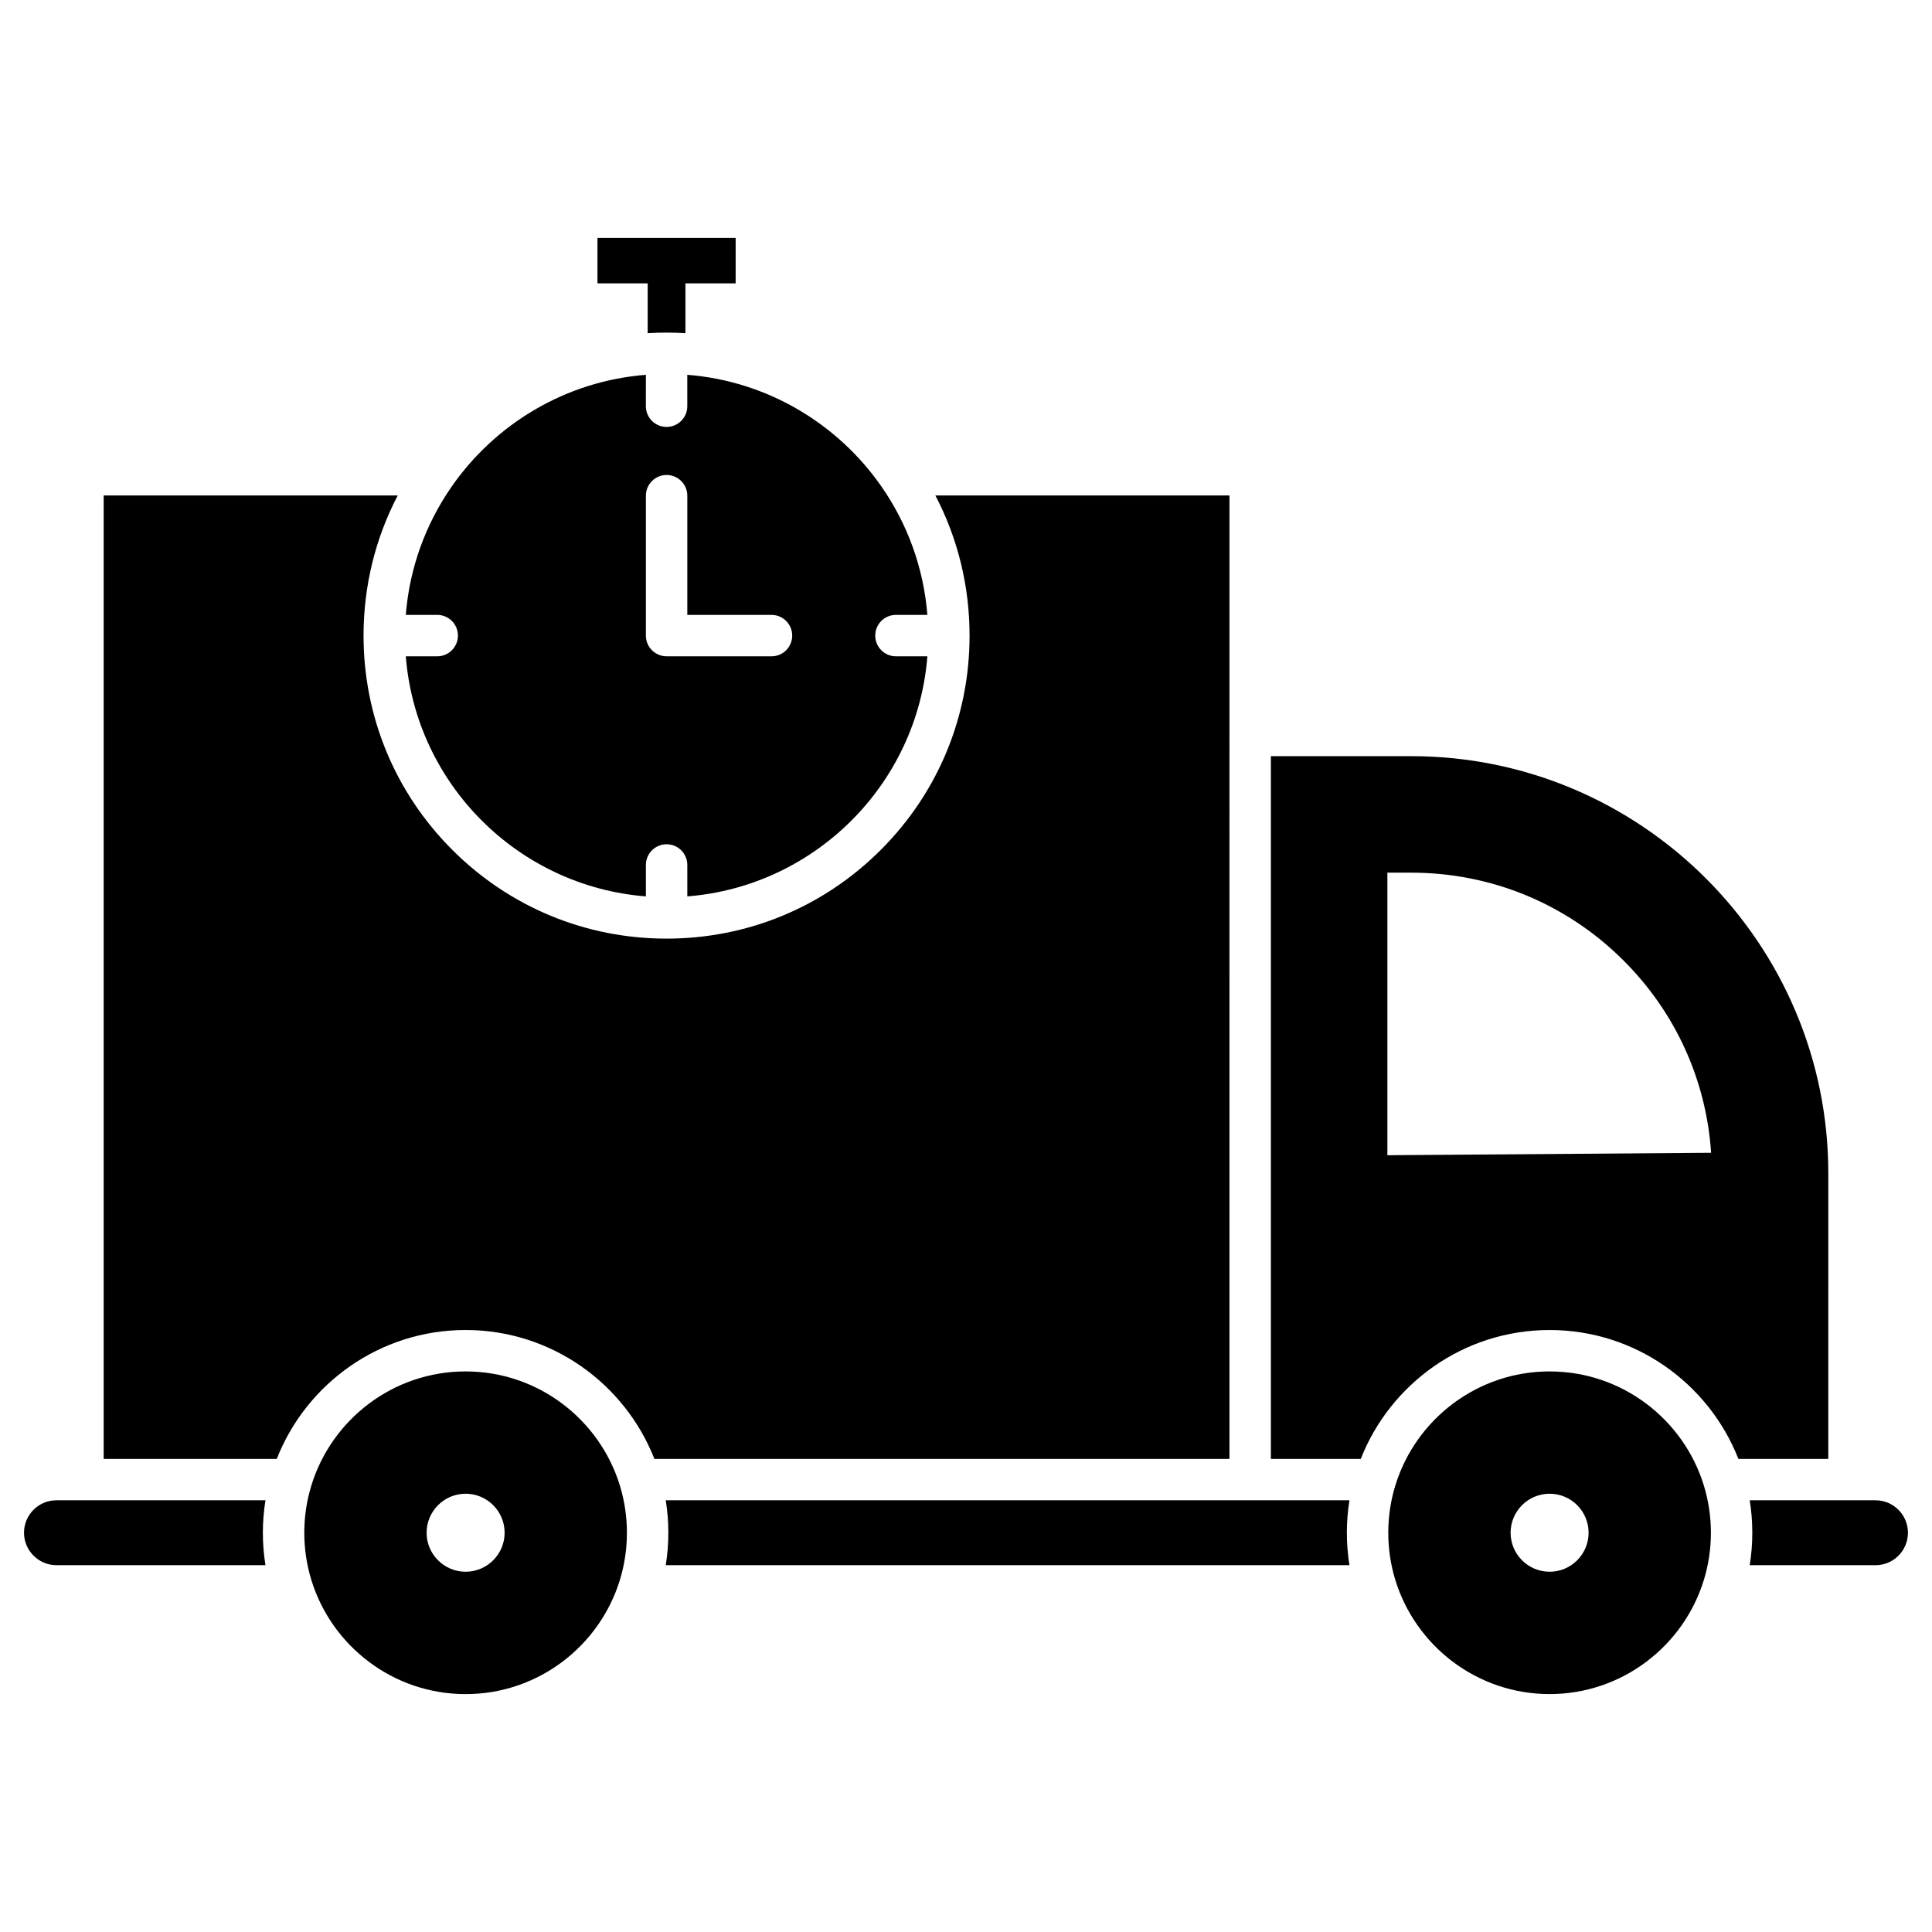
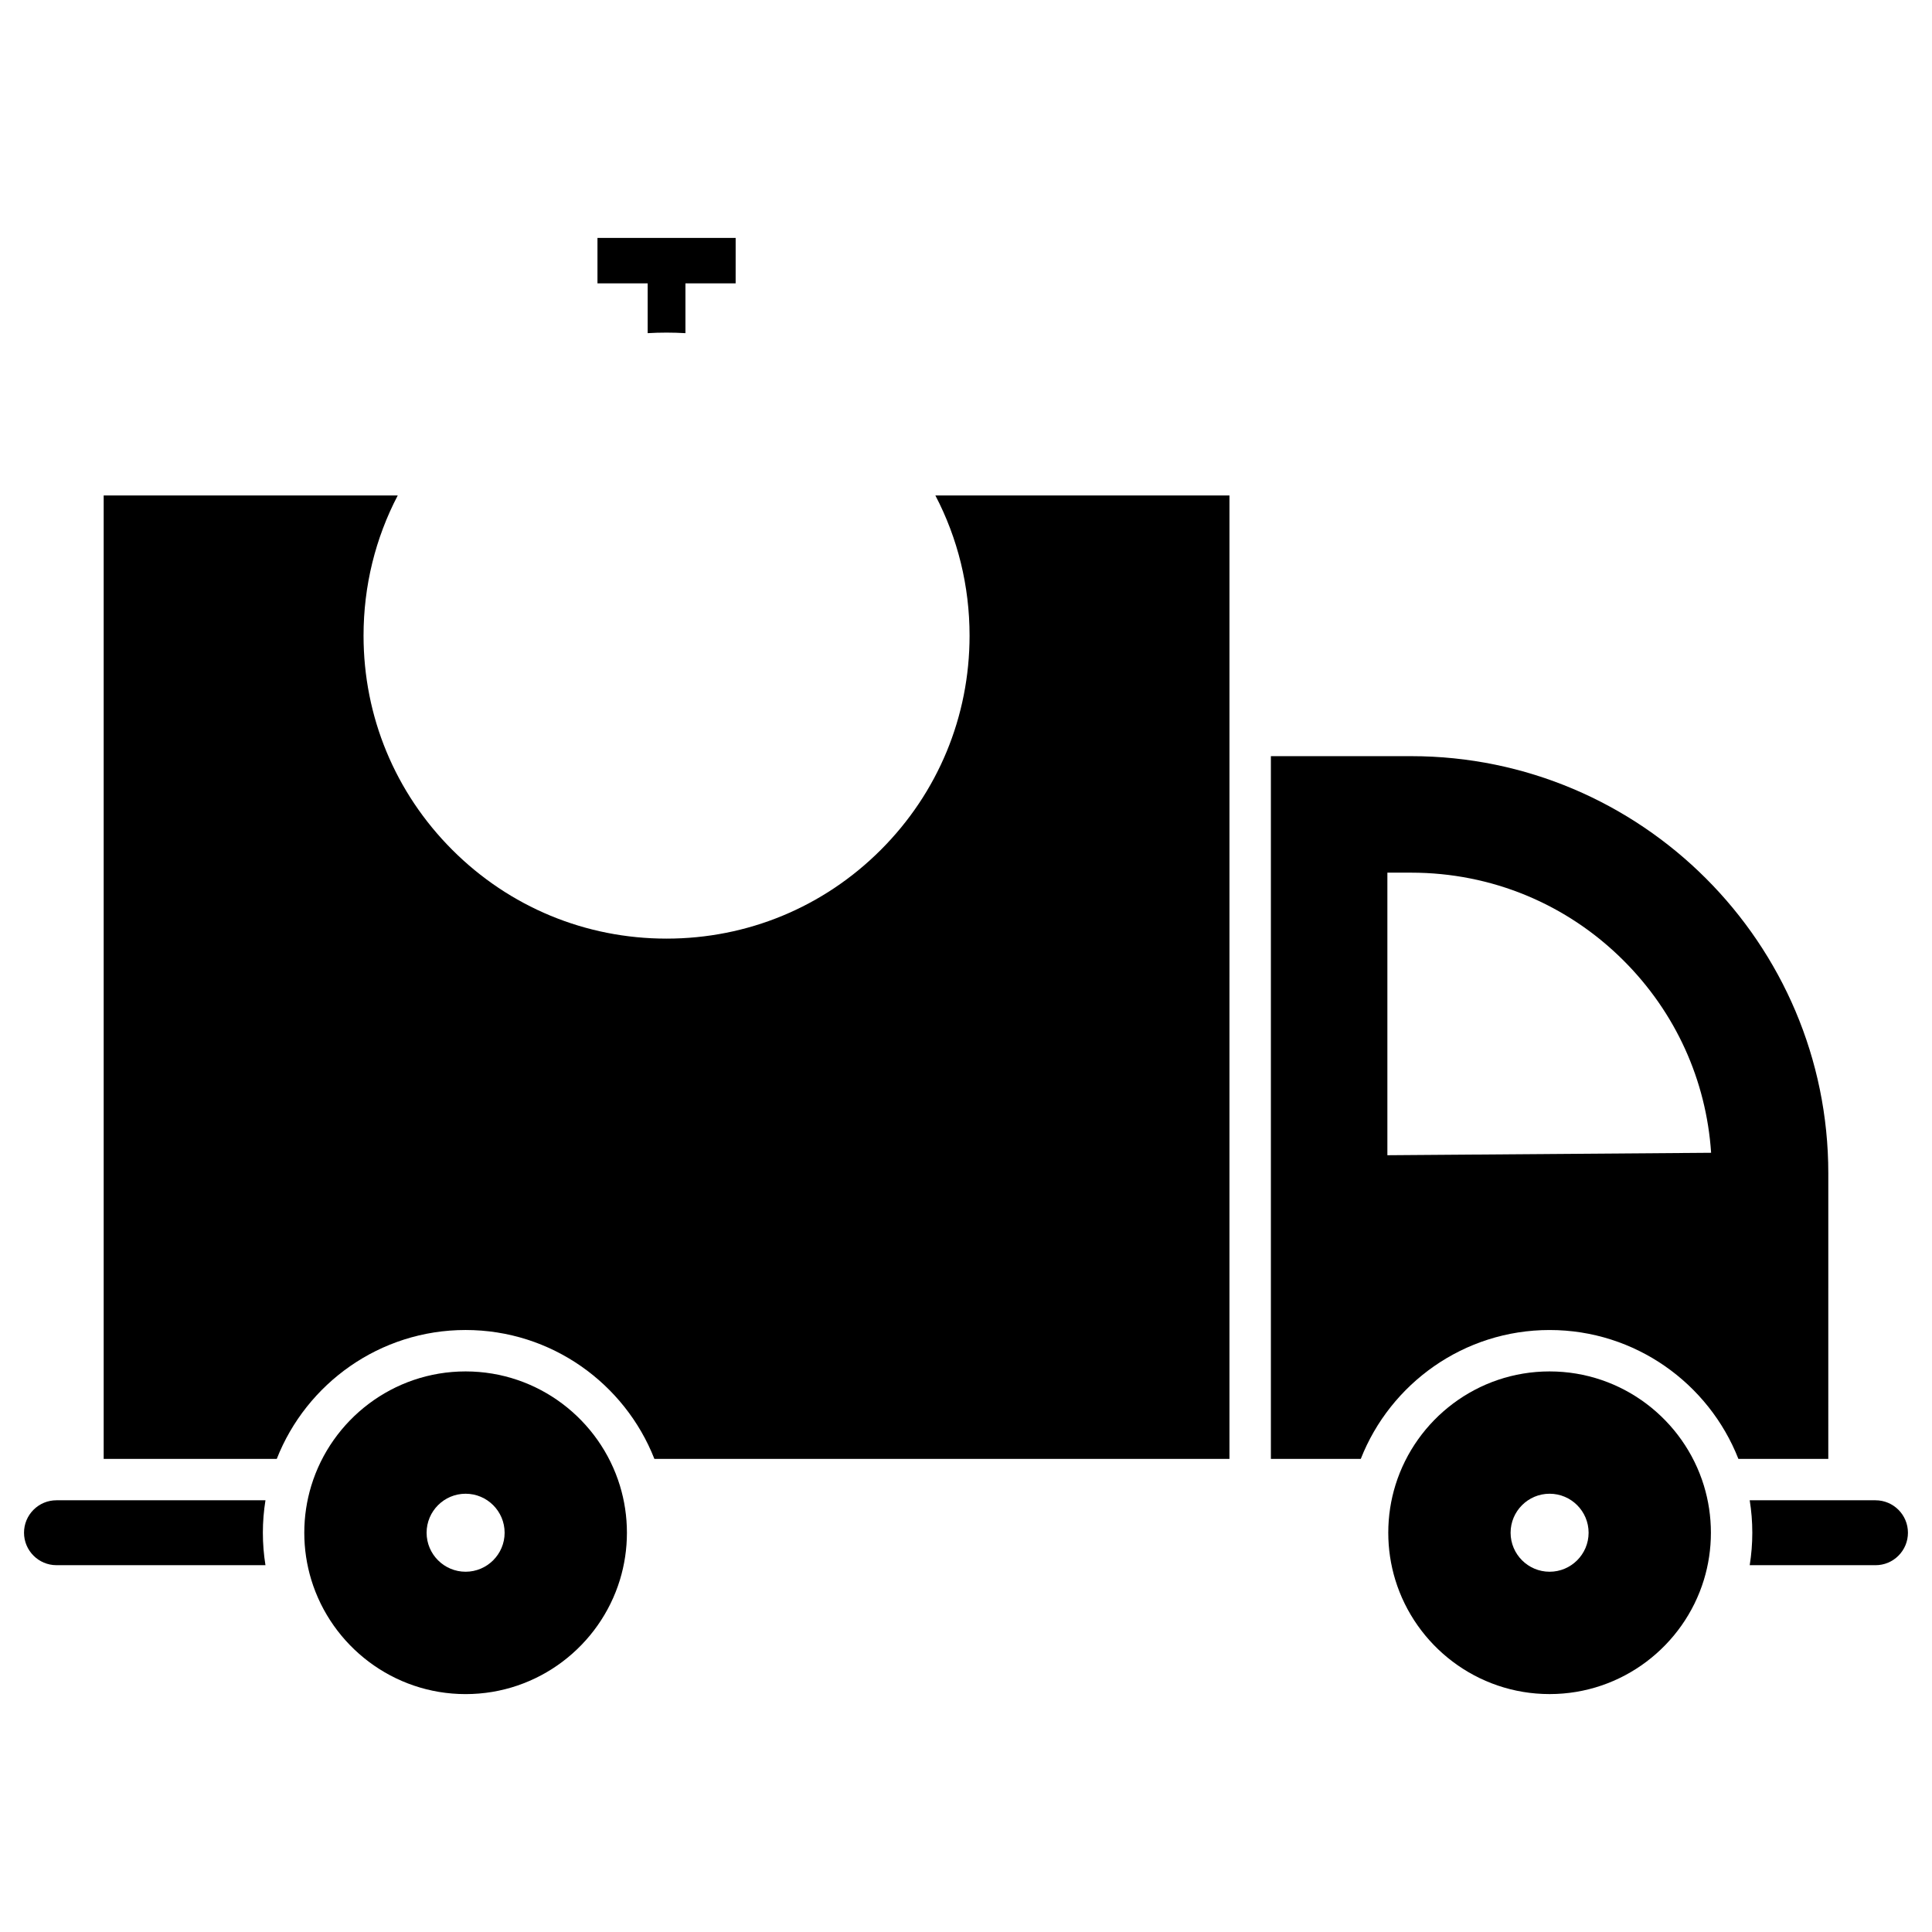
<svg xmlns="http://www.w3.org/2000/svg" fill="#000000" width="800px" height="800px" version="1.1" viewBox="144 144 512 512">
  <g>
    <path d="m315.64 219.1v13.191c1.66-0.102 3.328-0.148 5.004-0.148 1.676 0 3.348 0.051 5.004 0.148v-13.191h13.305l0.004-12.047h-36.621v12.047z" />
-     <path d="m259.87 317.93h-8.328c2.664 33.863 29.766 60.961 63.625 63.625v-8.328c0-3.031 2.457-5.488 5.488-5.488s5.488 2.453 5.488 5.488v8.328c33.863-2.664 60.961-29.766 63.621-63.625h-8.328c-3.031 0-5.488-2.457-5.488-5.488s2.453-5.488 5.488-5.488h8.324c-0.992-12.59-5.356-24.238-12.188-34.051-11.551-16.582-30.156-27.902-51.434-29.574v8.324c0 3.031-2.453 5.488-5.488 5.488-3.031 0-5.488-2.453-5.488-5.488l0.004-8.324c-21.363 1.68-40.043 13.09-51.586 29.789-6.746 9.766-11.059 21.34-12.039 33.832h8.328c3.031 0 5.488 2.453 5.488 5.488s-2.461 5.492-5.488 5.492zm55.297-42.566c0-3.031 2.453-5.488 5.488-5.488 3.031 0 5.488 2.457 5.488 5.488v31.59h22.312c3.031 0 5.488 2.457 5.488 5.488s-2.457 5.488-5.488 5.488l-27.801-0.004c-3.031 0-5.488-2.453-5.488-5.488l0.004-37.074z" />
    <path d="m628.52 454.94c0-60.957-49.594-110.55-110.55-110.55h-37.172v186.23h23.824c7.844-19.973 27.316-34.152 50.035-34.152 22.723 0 42.191 14.18 50.035 34.152h23.824l0.004-75.68zm-116.85-4.793v-74.883h6.297c21.281 0 41.293 8.289 56.34 23.336 13.758 13.758 21.867 31.66 23.156 50.898z" />
    <path d="m469.82 338.9v-63.594h-77.934c5.922 11.324 9.059 23.988 9.059 37.137 0 21.449-8.352 41.613-23.52 56.781-15.168 15.168-35.332 23.52-56.781 23.52-21.449 0-41.613-8.352-56.781-23.52-15.168-15.168-23.52-35.332-23.52-56.781 0-13.148 3.137-25.812 9.059-37.137h-77.926v255.31h45.871c7.844-19.973 27.316-34.152 50.035-34.152 22.723 0 42.191 14.18 50.035 34.152h152.4z" />
    <path d="m165.99 541.59h-7.027c-2.301 0-4.457 0.895-6.078 2.516-1.625 1.629-2.519 3.789-2.519 6.082 0 4.742 3.859 8.602 8.602 8.602h55.383c-0.453-2.801-0.688-5.676-0.688-8.602s0.238-5.797 0.688-8.602h-48.359z" />
-     <path d="m475.31 541.59h-154.88c0.453 2.801 0.688 5.676 0.688 8.602 0 2.926-0.238 5.797-0.688 8.602h181.19c-0.453-2.801-0.688-5.676-0.688-8.602 0-2.926 0.238-5.797 0.688-8.602z" />
    <path d="m641.03 541.59h-33.34c0.453 2.801 0.688 5.676 0.688 8.602 0 2.926-0.238 5.797-0.688 8.602h33.336c2.301 0 4.457-0.895 6.078-2.516 1.625-1.629 2.519-3.789 2.519-6.082 0.008-4.75-3.852-8.605-8.594-8.605z" />
    <path d="m554.66 507.44c-19.156 0-35.41 12.664-40.832 30.059-1.25 4.012-1.922 8.277-1.922 12.691 0 4.328 0.648 8.508 1.848 12.453 5.344 17.52 21.656 30.305 40.902 30.305s35.562-12.785 40.902-30.305c1.199-3.941 1.848-8.121 1.848-12.453 0-4.328-0.648-8.508-1.848-12.453-5.336-17.516-21.652-30.297-40.898-30.297zm0 53.086c-5.699 0-10.336-4.637-10.336-10.336s4.637-10.336 10.336-10.336c5.703 0 10.336 4.637 10.336 10.336s-4.637 10.336-10.336 10.336z" />
    <path d="m267.39 507.44c-19.246 0-35.562 12.785-40.902 30.305-1.199 3.941-1.848 8.121-1.848 12.453 0 4.328 0.648 8.508 1.848 12.453 5.344 17.52 21.656 30.305 40.902 30.305s35.562-12.785 40.902-30.305c1.199-3.941 1.848-8.121 1.848-12.453 0-4.328-0.648-8.508-1.848-12.453-5.34-17.523-21.656-30.305-40.902-30.305zm0 53.086c-5.699 0-10.336-4.637-10.336-10.336s4.637-10.336 10.336-10.336c5.703 0 10.34 4.637 10.34 10.336s-4.644 10.336-10.34 10.336z" />
  </g>
</svg>